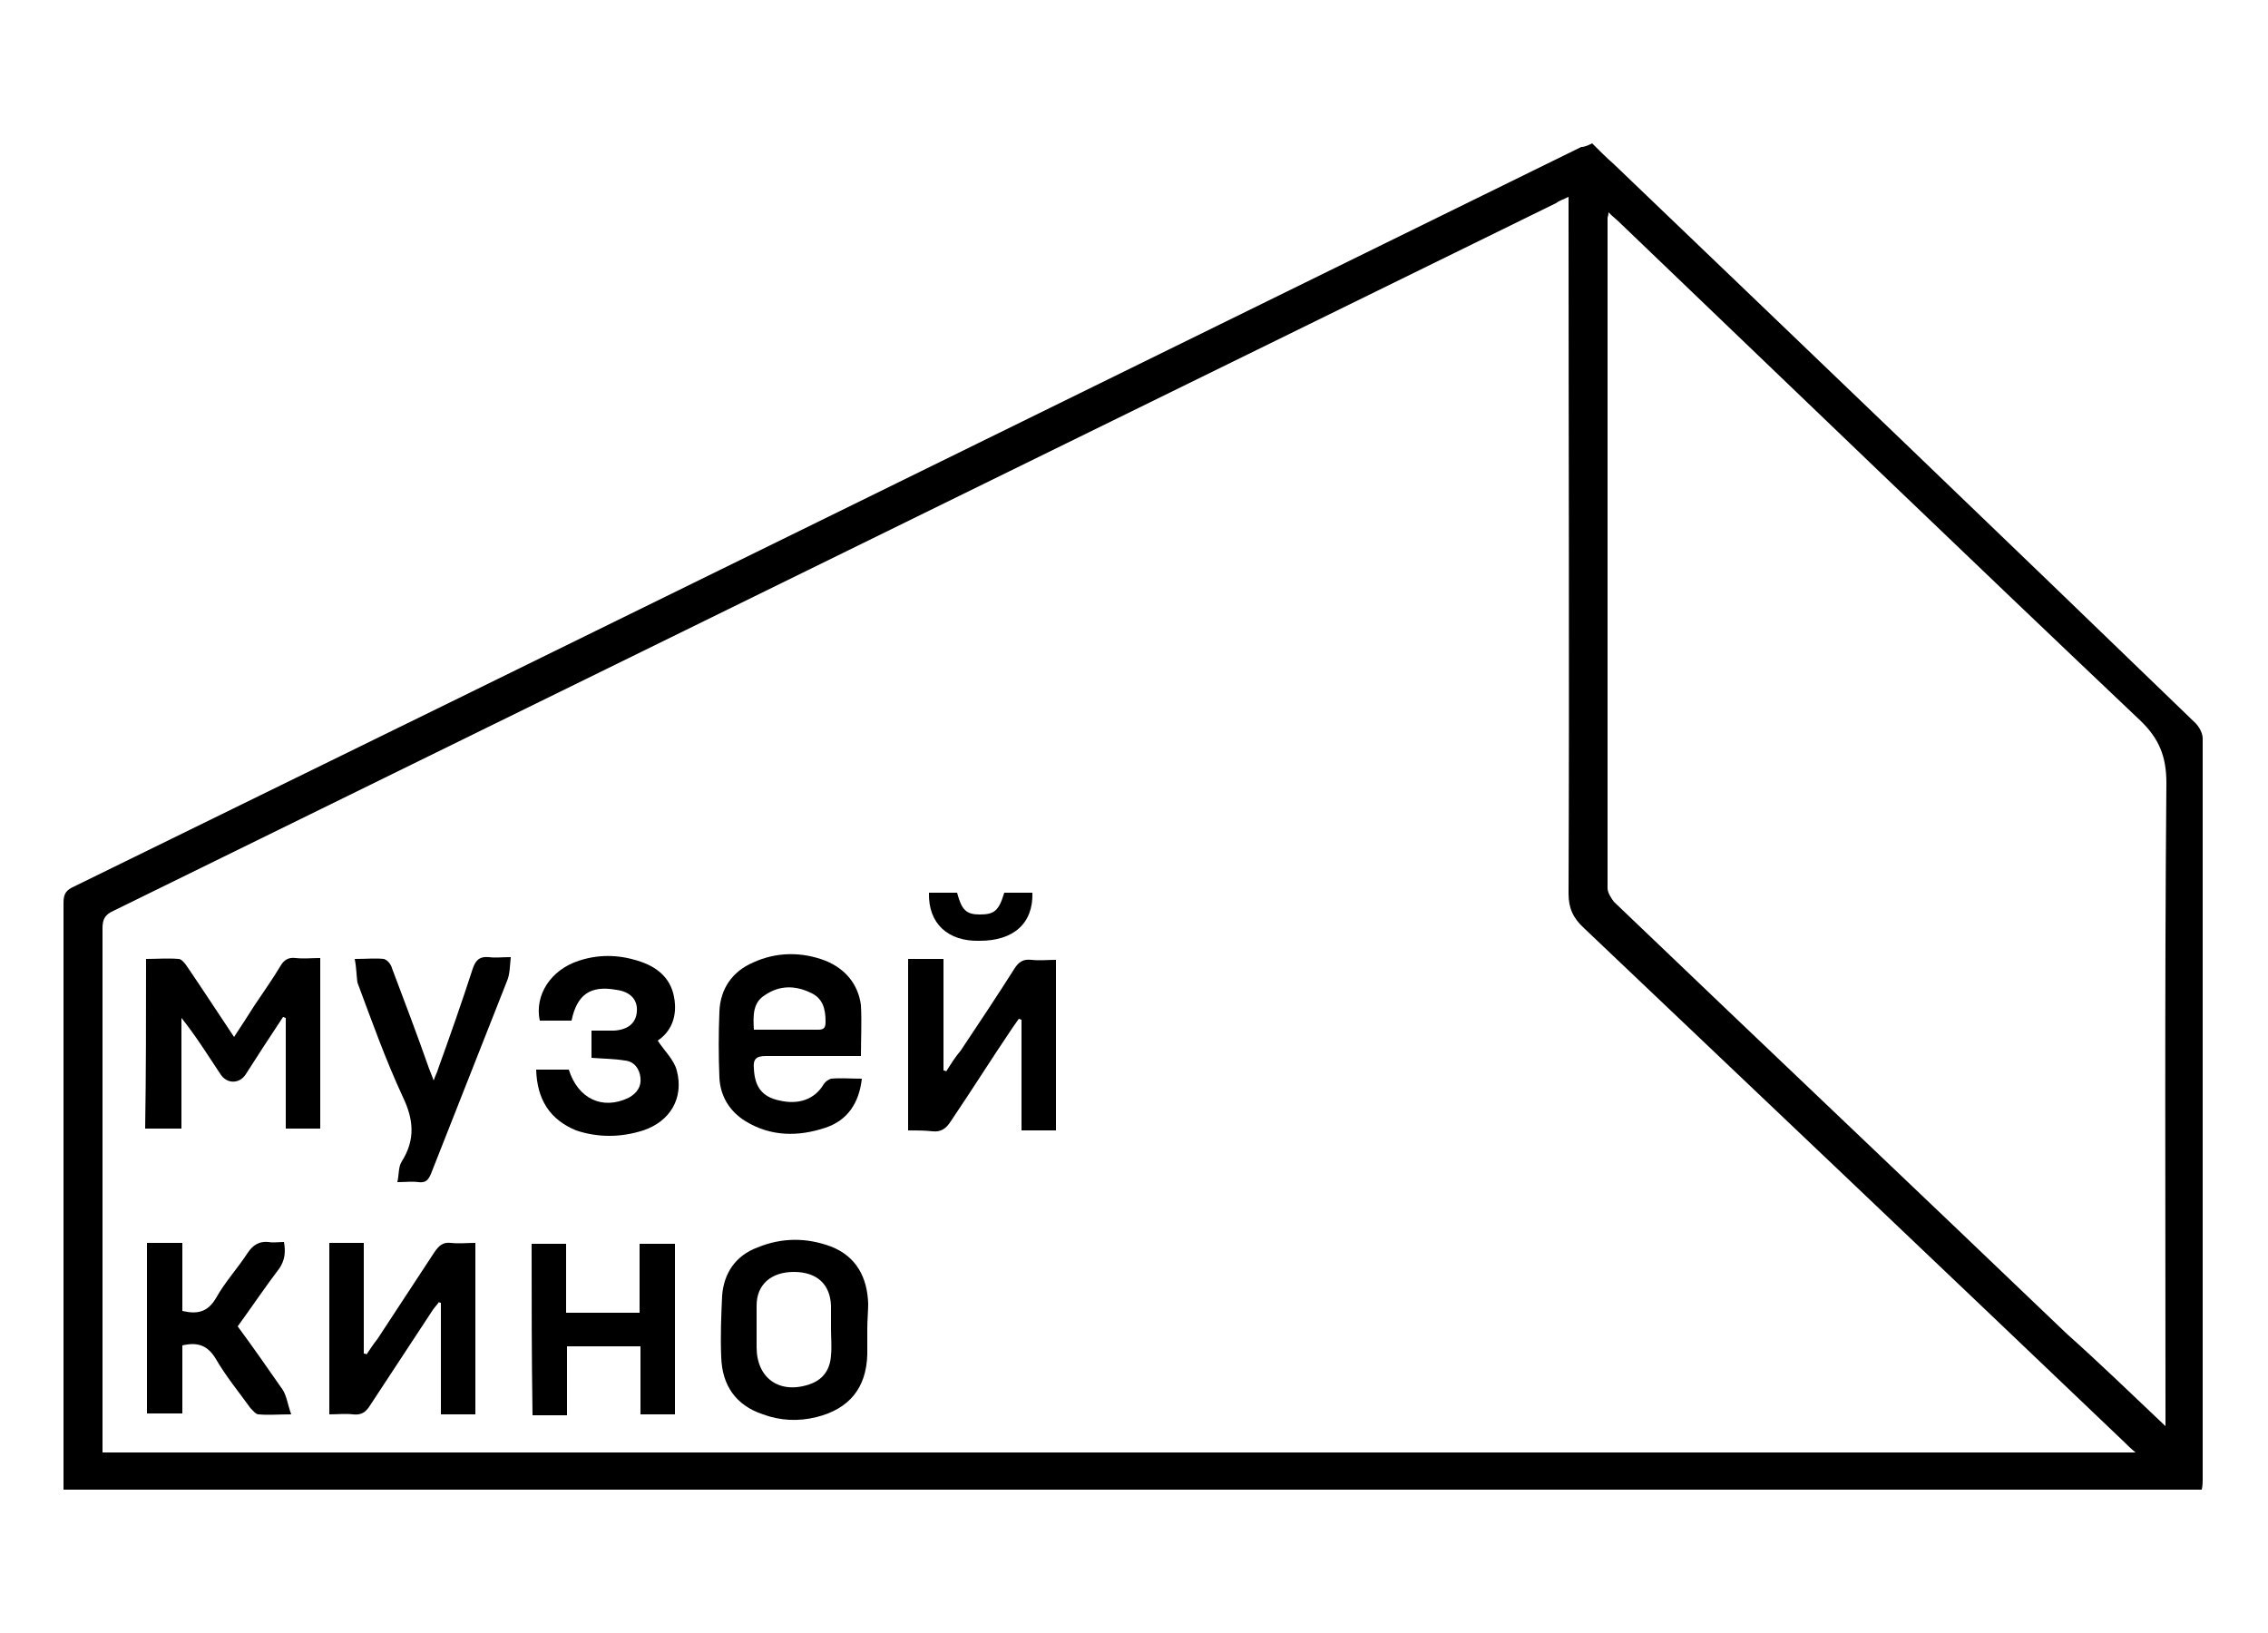
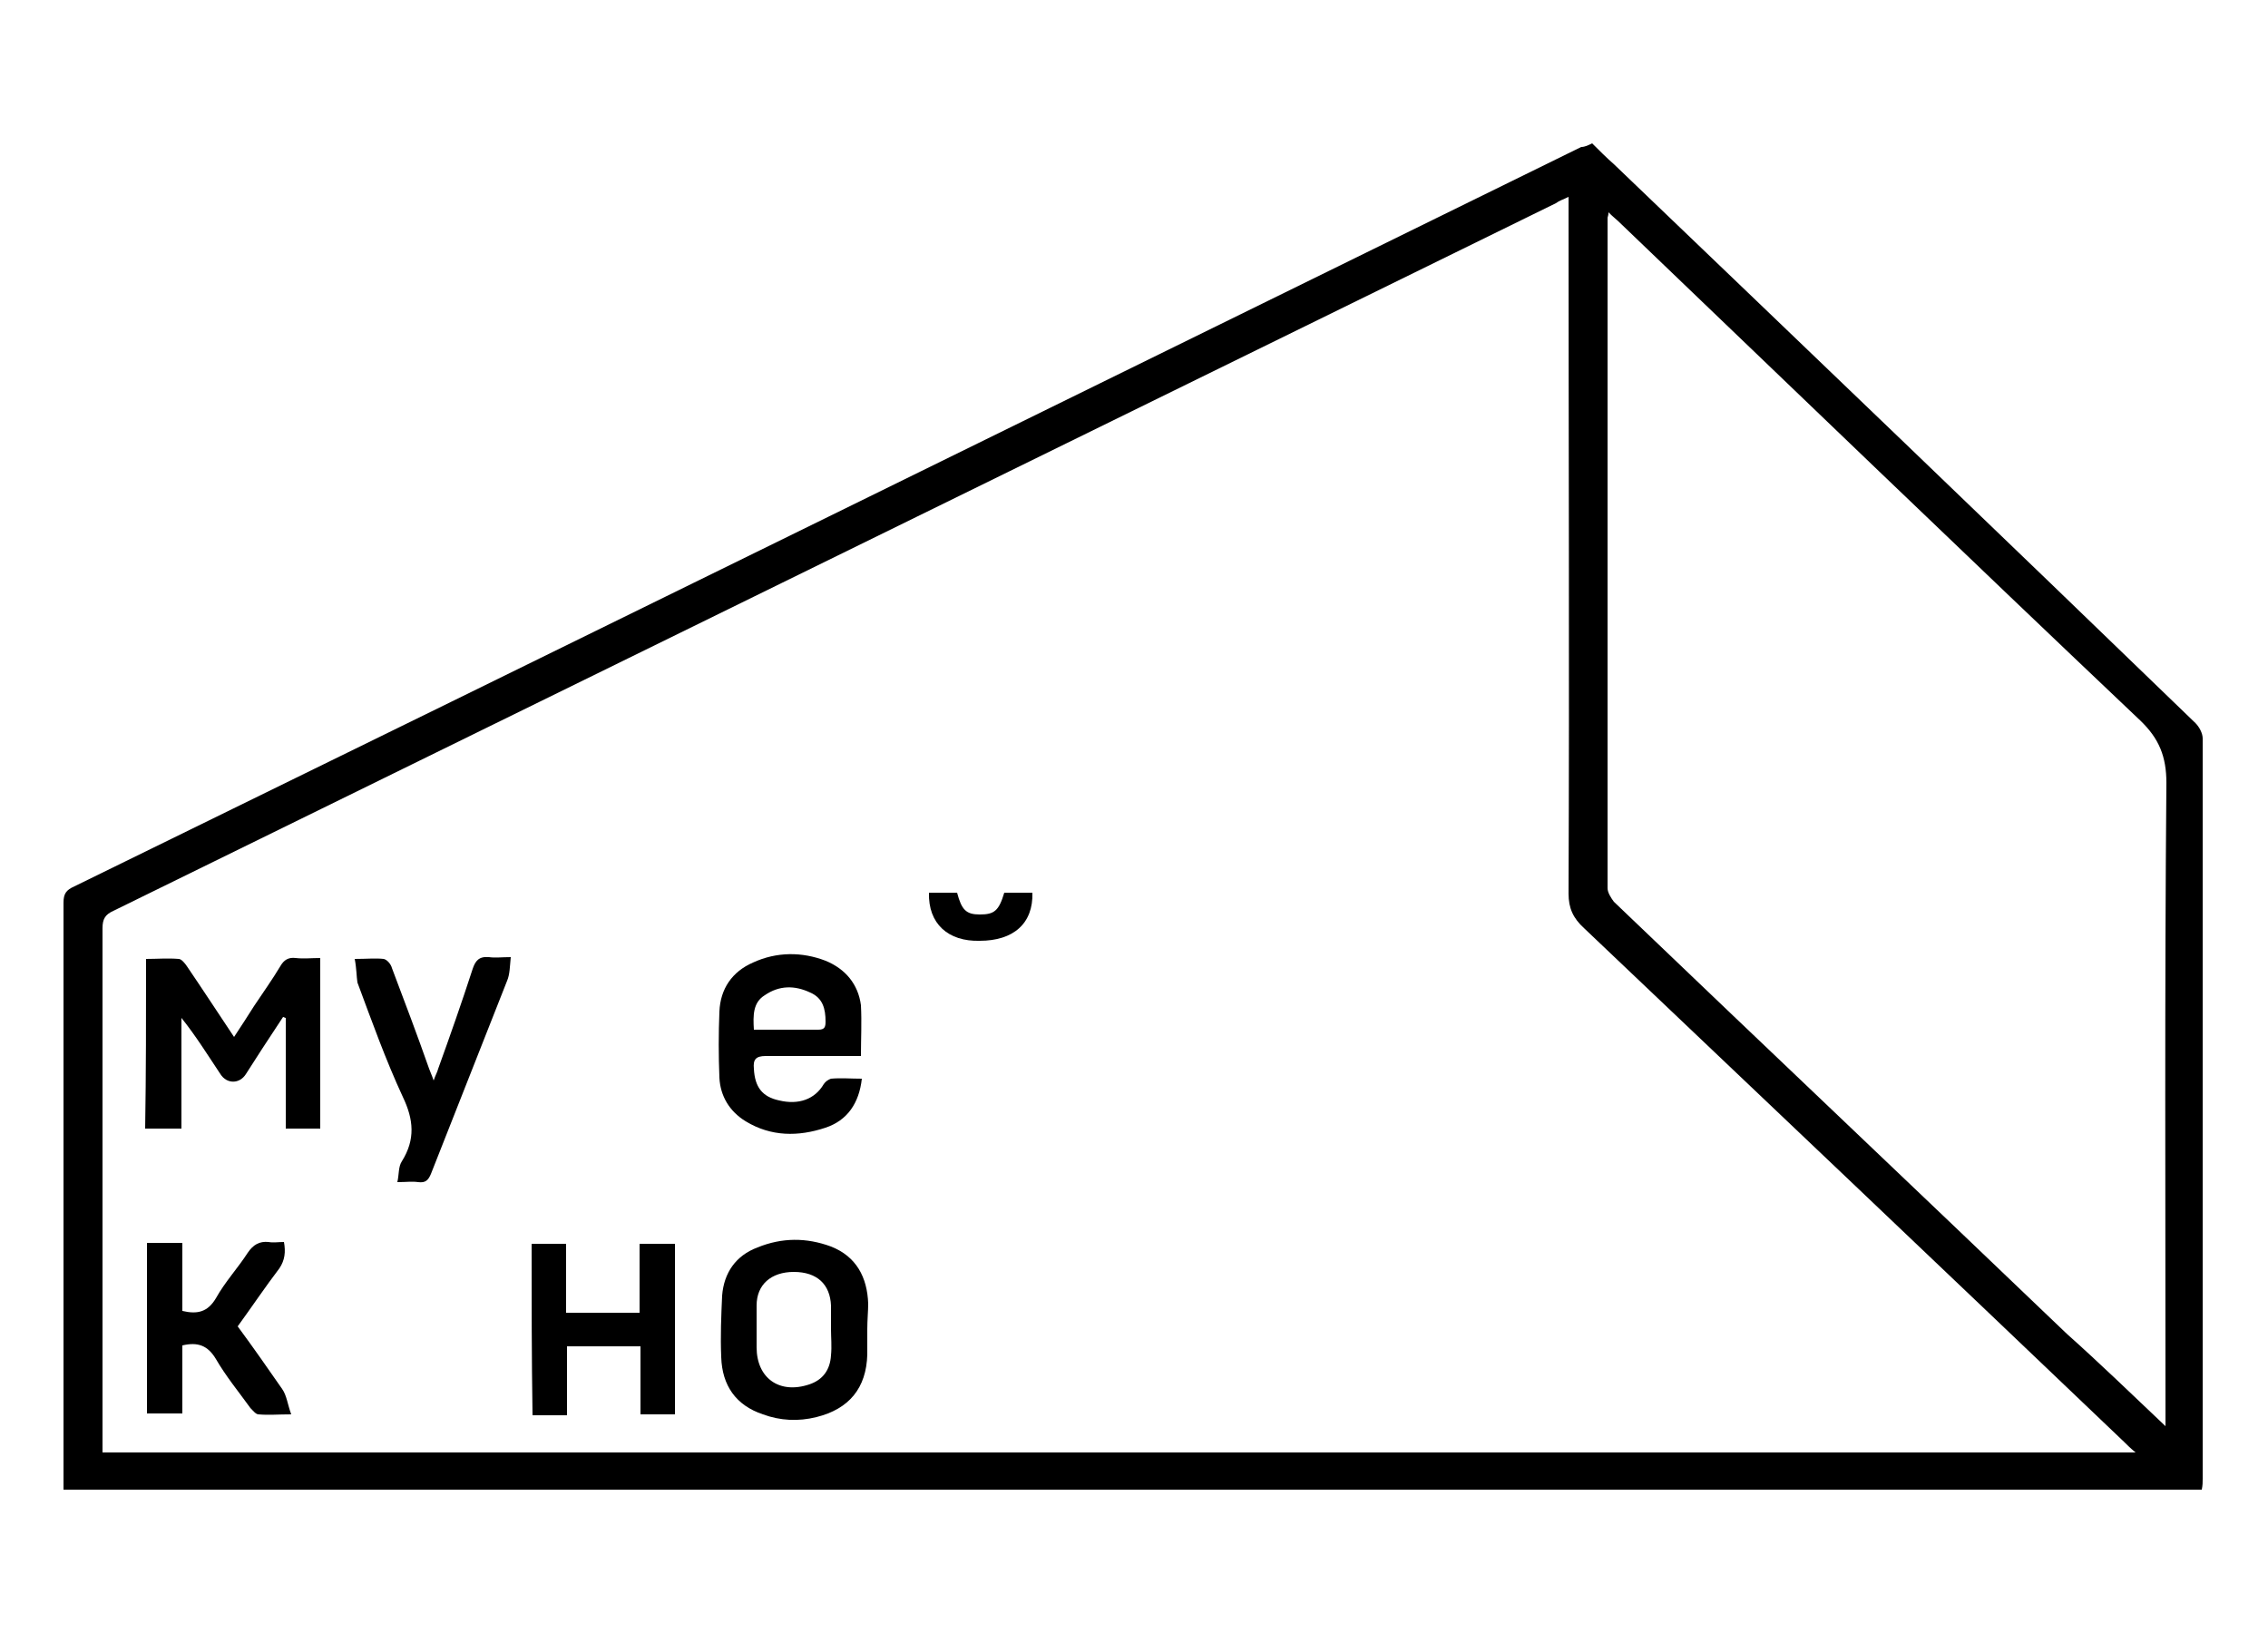
<svg xmlns="http://www.w3.org/2000/svg" version="1.1" id="Слой_1" x="0px" y="0px" viewBox="0 0 250 180" style="enable-background:new 0 0 250 180;" xml:space="preserve">
  <g>
    <path d="M175.5,15.8c0.8,0.8,1.6,1.6,2.4,2.3c21.4,20.5,42.8,41,64.1,61.6c0.4,0.4,0.8,1.1,0.8,1.7c0,27.2,0,54.4,0,81.6 c0,0.4,0,0.7-0.1,1.2c-78.5,0-157,0-235.7,0c0-0.4,0-0.9,0-1.3c0-21.1,0-42.2,0-63.4c0-1,0.3-1.4,1.2-1.8 c55.4-27.1,110.7-54.3,166.1-81.5C174.7,16.2,175.1,16,175.5,15.8z M172.9,21.7c-0.6,0.3-1,0.4-1.4,0.7c-53,26-106,52-159,78 c-0.9,0.4-1.2,0.9-1.2,1.9c0,18.8,0,37.7,0,56.5c0,0.4,0,0.9,0,1.3c74.7,0,149.2,0,224.1,0c-0.6-0.5-1-0.9-1.3-1.2 c-19.8-18.9-39.6-37.7-59.5-56.6c-1.2-1.1-1.7-2.2-1.7-3.8c0.1-25,0-50,0-75C172.9,22.9,172.9,22.4,172.9,21.7z M238.7,157.2 c0-0.8,0-1.3,0-1.7c0-23.1-0.1-46.1,0.1-69.2c0-2.9-0.8-4.9-2.9-6.9c-19.2-18.2-38.3-36.6-57.4-54.9c-0.3-0.3-0.7-0.6-1.2-1.1 c0,0.4-0.1,0.5-0.1,0.6c0,24.6,0,49.3,0,73.9c0,0.5,0.4,1.1,0.7,1.5c16.6,15.9,33.3,31.7,49.9,47.6 C231.5,150.3,235,153.7,238.7,157.2z" />
    <path d="M16.1,105.7c1.2,0,2.4-0.1,3.6,0c0.3,0,0.7,0.5,0.9,0.8c1.7,2.5,3.4,5.1,5.2,7.8c0.8-1.2,1.5-2.3,2.2-3.4 c1-1.5,2-2.9,2.9-4.4c0.4-0.7,0.9-1,1.7-0.9c0.9,0.1,1.7,0,2.7,0c0,6.3,0,12.5,0,18.8c-1.2,0-2.4,0-3.8,0c0-4.1,0-8.1,0-12.2 c-0.1,0-0.2-0.1-0.3-0.1c-0.8,1.2-1.5,2.3-2.3,3.5c-0.6,0.9-1.2,1.9-1.8,2.8c-0.7,1.1-2.1,1.1-2.8,0c-1.4-2.1-2.7-4.2-4.3-6.2 c0,4,0,8.1,0,12.2c-1.4,0-2.6,0-4,0C16.1,118.3,16.1,112.1,16.1,105.7z" />
-     <path d="M100.1,124.6c0-6.4,0-12.6,0-18.9c1.3,0,2.5,0,3.9,0c0,4.1,0,8.2,0,12.3c0.1,0,0.2,0,0.3,0.1c0.5-0.8,1-1.6,1.6-2.3 c2-3,4-6,5.9-9c0.5-0.8,1-1.1,1.9-1s1.7,0,2.7,0c0,6.3,0,12.5,0,18.8c-1.2,0-2.4,0-3.8,0c0-4,0-8.1,0-12.2c-0.1,0-0.2-0.1-0.3-0.1 c-0.2,0.3-0.5,0.7-0.7,1c-2.3,3.4-4.5,6.9-6.8,10.3c-0.5,0.8-1.1,1.2-2,1.1C101.9,124.6,101,124.6,100.1,124.6z" />
-     <path d="M36.3,137c1.3,0,2.5,0,3.8,0c0,4.1,0,8.2,0,12.2c0.1,0,0.2,0,0.3,0.1c0.4-0.6,0.8-1.2,1.2-1.7c2.1-3.2,4.2-6.4,6.3-9.6 c0.5-0.7,0.9-1.1,1.8-1c0.9,0.1,1.7,0,2.7,0c0,6.3,0,12.6,0,18.9c-1.2,0-2.5,0-3.8,0c0-4.1,0-8.2,0-12.3c-0.1,0-0.2,0-0.2-0.1 c-0.2,0.3-0.5,0.6-0.7,0.9c-2.3,3.5-4.6,7-6.9,10.5c-0.5,0.8-1,1.1-1.9,1c-0.8-0.1-1.7,0-2.6,0C36.3,149.7,36.3,143.4,36.3,137z" />
    <path d="M94.9,116.4c-3.6,0-7.1,0-10.5,0c-1.1,0-1.4,0.4-1.3,1.4c0.1,2,0.9,3.1,2.8,3.5c2.1,0.5,3.9-0.1,4.9-1.8 c0.2-0.3,0.5-0.5,0.8-0.6c1.1-0.1,2.2,0,3.4,0c-0.3,2.7-1.6,4.6-4,5.4c-3,1-6,1-8.8-0.7c-1.8-1.1-2.8-2.8-2.9-4.8 c-0.1-2.4-0.1-4.9,0-7.3c0.1-2.5,1.4-4.4,3.7-5.4c2.6-1.2,5.4-1.2,8-0.2c2.2,0.9,3.6,2.6,3.9,4.9C95,112.7,94.9,114.5,94.9,116.4z M83.1,113.5c2.5,0,4.8,0,7.1,0c0.7,0,0.8-0.3,0.8-0.9c0-1.4-0.3-2.6-1.7-3.2c-1.7-0.8-3.4-0.8-5,0.3C83,110.5,83,111.9,83.1,113.5 z" />
    <path d="M95.6,146.5c0,0.9,0,1.8,0,2.8c-0.1,3.7-2,6-5.6,6.9c-2,0.5-4,0.4-5.9-0.3c-3-1-4.5-3.2-4.6-6.3c-0.1-2.3,0-4.6,0.1-6.8 c0.2-2.5,1.5-4.4,3.9-5.3c2.7-1.1,5.4-1.1,8.1-0.1c2.8,1.1,4,3.4,4.1,6.3C95.7,144.5,95.6,145.5,95.6,146.5L95.6,146.5z M91.6,146.5L91.6,146.5c0-0.9,0-1.8,0-2.6c-0.1-2.3-1.5-3.7-4.1-3.7c-2.5,0-4.1,1.4-4.1,3.7c0,1.5,0,3,0,4.6 c0,3.4,2.5,5.2,5.8,4.1c1.5-0.5,2.3-1.6,2.4-3.2C91.7,148.4,91.6,147.4,91.6,146.5z" />
-     <path d="M59.1,117.9c1.2,0,2.4,0,3.6,0c1,3.2,3.7,4.5,6.6,3.1c0.9-0.5,1.4-1.2,1.3-2.2c-0.1-1-0.7-1.8-1.7-1.9 c-1.2-0.2-2.4-0.2-3.7-0.3c0-0.9,0-1.9,0-3c0.8,0,1.6,0,2.5,0c1.5-0.1,2.4-0.8,2.5-2.1s-0.7-2.2-2.3-2.4c-2.8-0.5-4.3,0.5-4.9,3.4 c-1.2,0-2.3,0-3.5,0c-0.6-2.8,1.2-5.6,4.3-6.6c2.1-0.7,4.3-0.7,6.5,0c2,0.6,3.6,1.8,4,4c0.4,2.1-0.3,3.8-1.8,4.8 c0.7,1.1,1.8,2.1,2.1,3.3c0.8,3-0.7,5.6-3.7,6.6c-2.5,0.8-5,0.8-7.4,0C60.6,123.4,59.2,121.2,59.1,117.9z" />
    <path d="M58.6,137.1c1.3,0,2.5,0,3.8,0c0,2.5,0,5,0,7.6c2.7,0,5.3,0,8.1,0c0-2.5,0-5,0-7.6c1.4,0,2.6,0,3.9,0c0,6.2,0,12.5,0,18.8 c-1.2,0-2.4,0-3.8,0c0-2.5,0-5,0-7.5c-2.8,0-5.4,0-8.1,0c0,2.5,0,5,0,7.6c-1.3,0-2.5,0-3.8,0C58.6,149.6,58.6,143.4,58.6,137.1z" />
    <path d="M20.1,148.3c0,2.5,0,5,0,7.5c-1.3,0-2.6,0-3.9,0c0-6.2,0-12.5,0-18.8c1.3,0,2.5,0,3.9,0c0,2.5,0,5,0,7.5 c1.7,0.4,2.8,0.1,3.7-1.4c1-1.8,2.4-3.3,3.5-5c0.6-0.9,1.3-1.3,2.3-1.2c0.5,0.1,1.1,0,1.7,0c0.2,1.1,0.1,2-0.5,2.9 c-1.6,2.1-3,4.2-4.6,6.4c1.7,2.3,3.3,4.6,4.9,6.9c0.5,0.7,0.6,1.7,1,2.8c-1.5,0-2.5,0.1-3.6,0c-0.3,0-0.6-0.4-0.9-0.7 c-1.3-1.8-2.7-3.5-3.8-5.4C22.9,148.3,21.8,147.9,20.1,148.3z" />
    <path d="M39.1,105.7c1.3,0,2.3-0.1,3.2,0c0.4,0.1,0.8,0.6,0.9,1c1.4,3.7,2.8,7.4,4.1,11.1c0.1,0.3,0.3,0.7,0.5,1.3 c0.2-0.6,0.4-0.9,0.5-1.3c1.3-3.6,2.6-7.3,3.8-11c0.3-0.9,0.7-1.4,1.8-1.3c0.7,0.1,1.4,0,2.4,0c-0.1,1-0.1,1.9-0.4,2.6 c-2.8,7.1-5.6,14.2-8.4,21.3c-0.3,0.7-0.6,1-1.4,0.9c-0.7-0.1-1.3,0-2.3,0c0.2-0.9,0.1-1.7,0.5-2.3c1.5-2.4,1.3-4.6,0.1-7.1 c-1.9-4.1-3.4-8.3-5-12.6C39.3,107.7,39.3,106.7,39.1,105.7z" />
    <path d="M102.4,98.4c1.1,0,2.1,0,3.1,0c0.5,1.9,1,2.4,2.5,2.4c1.6,0,2.1-0.4,2.7-2.4c1,0,2.1,0,3.1,0c0.1,3.4-2.1,5.3-5.8,5.3 C104.5,103.8,102.3,101.8,102.4,98.4z" />
  </g>
</svg>